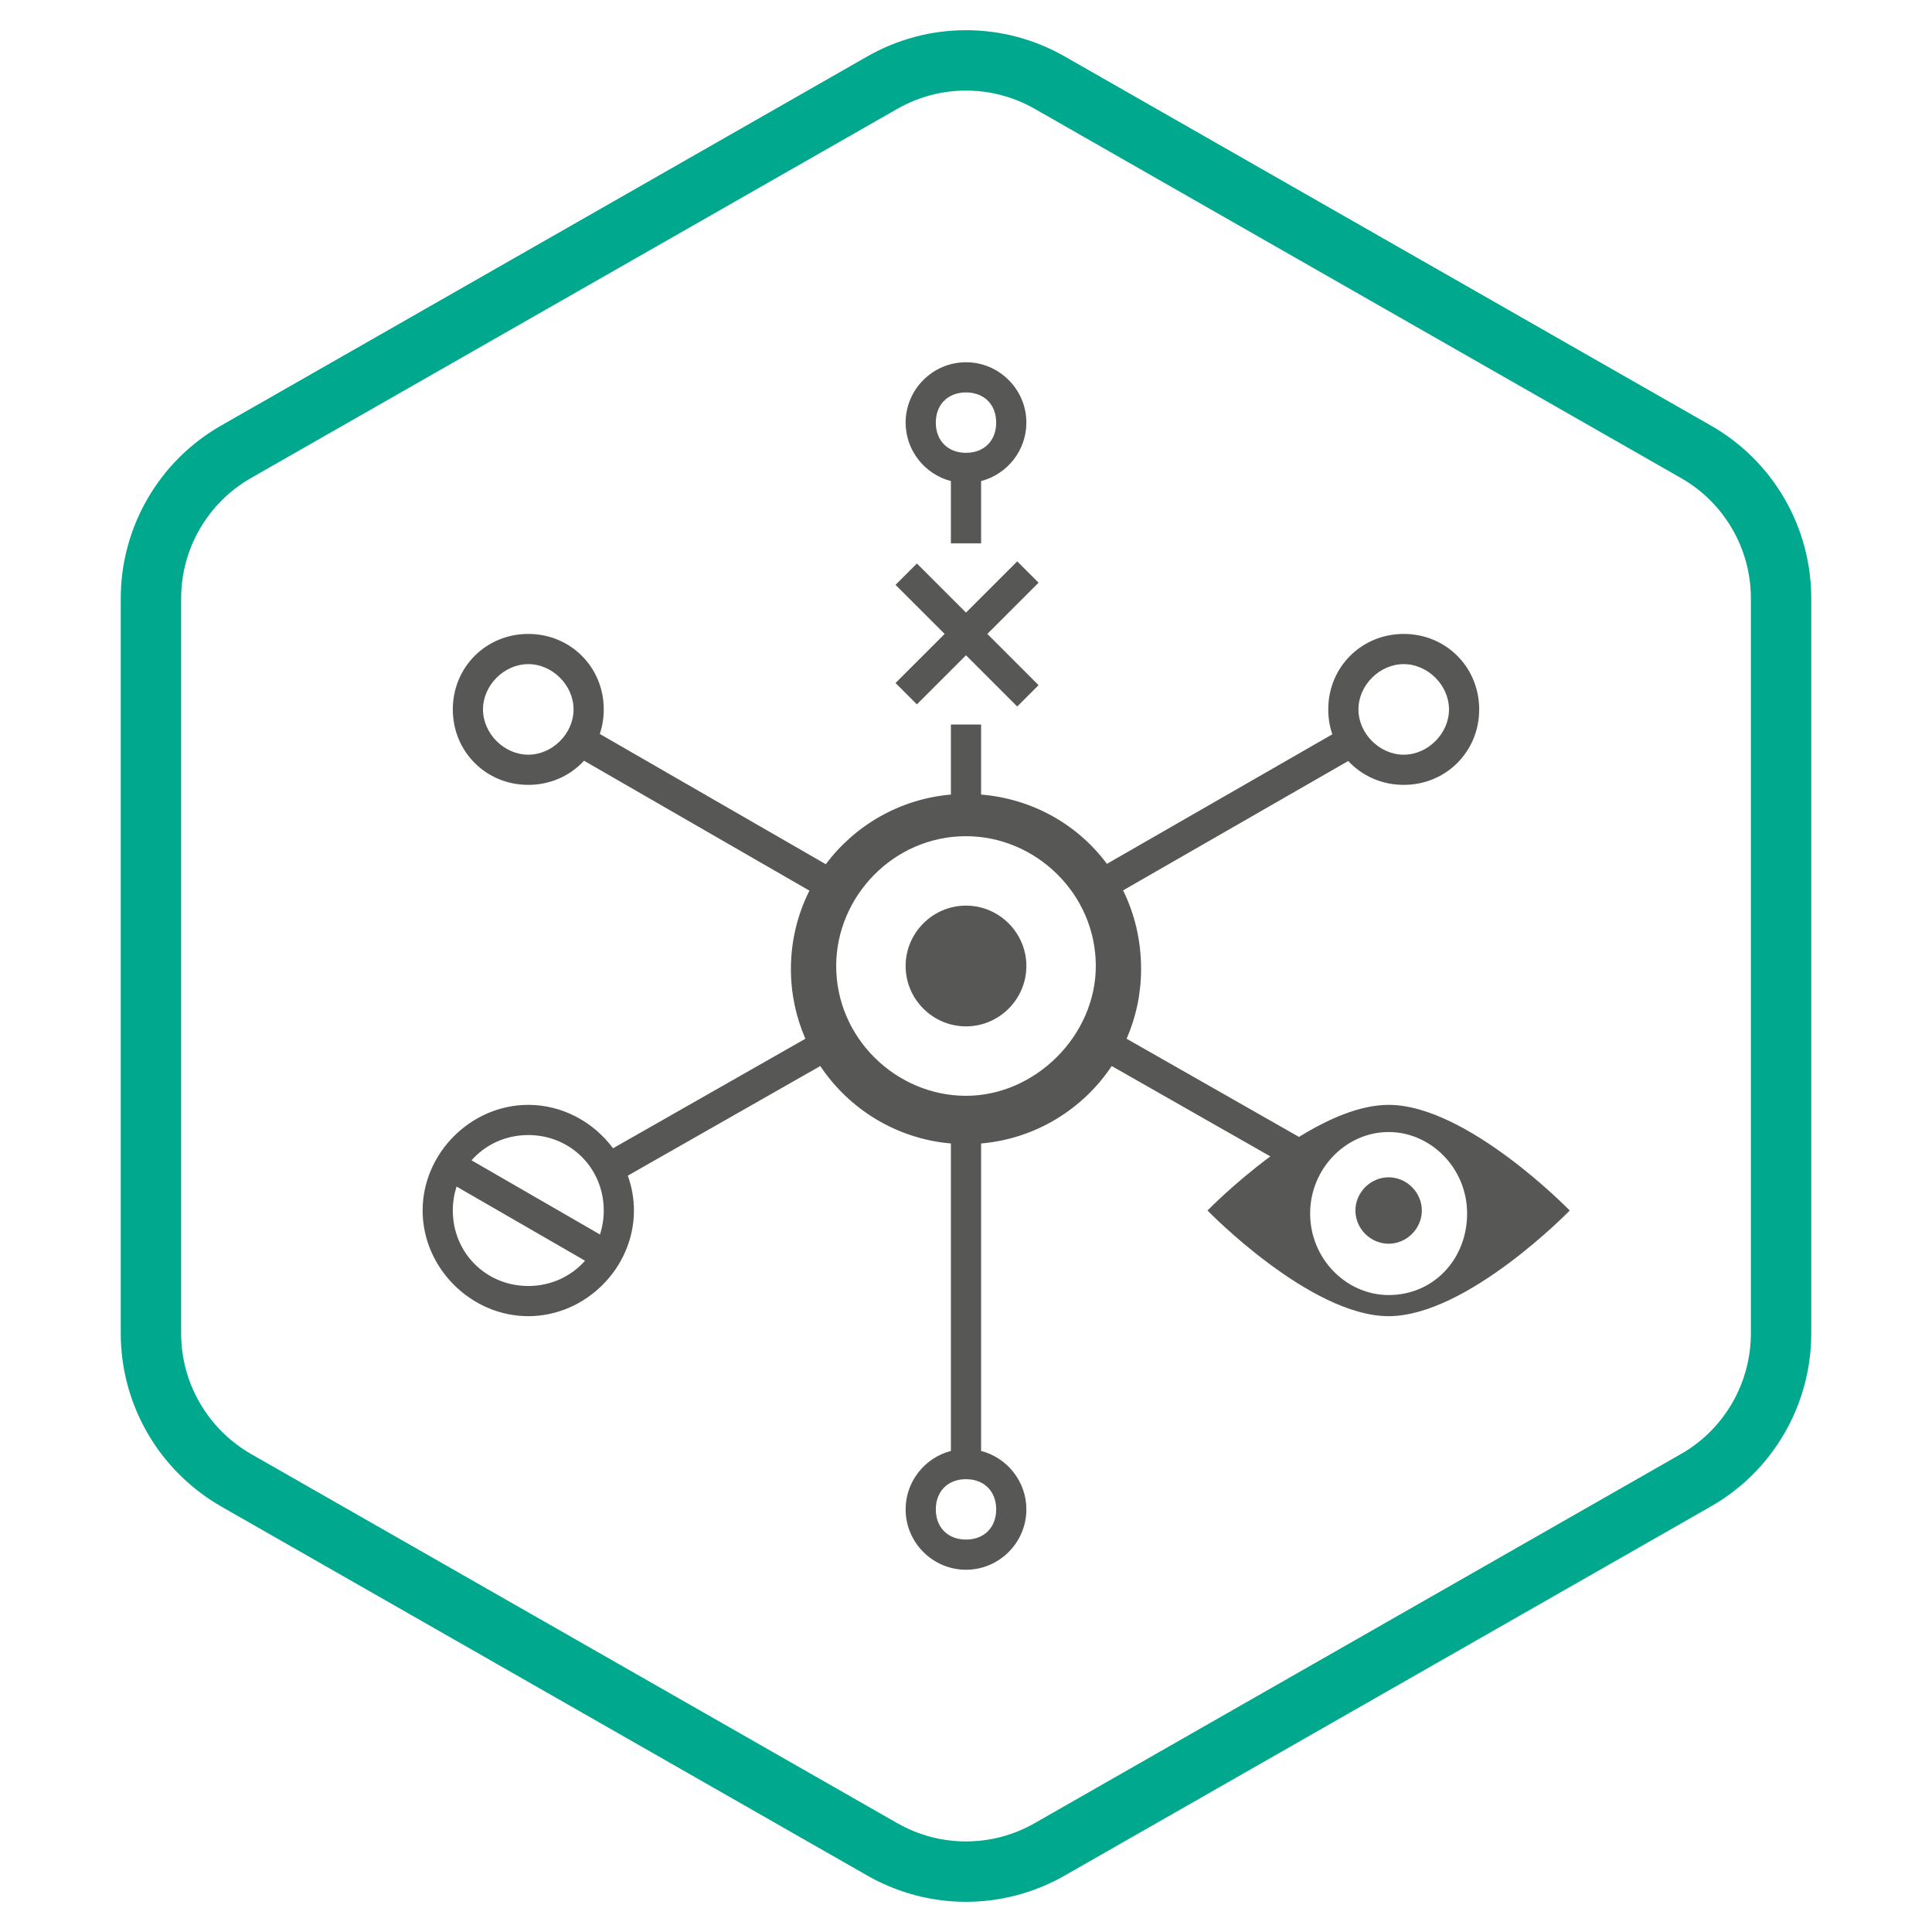
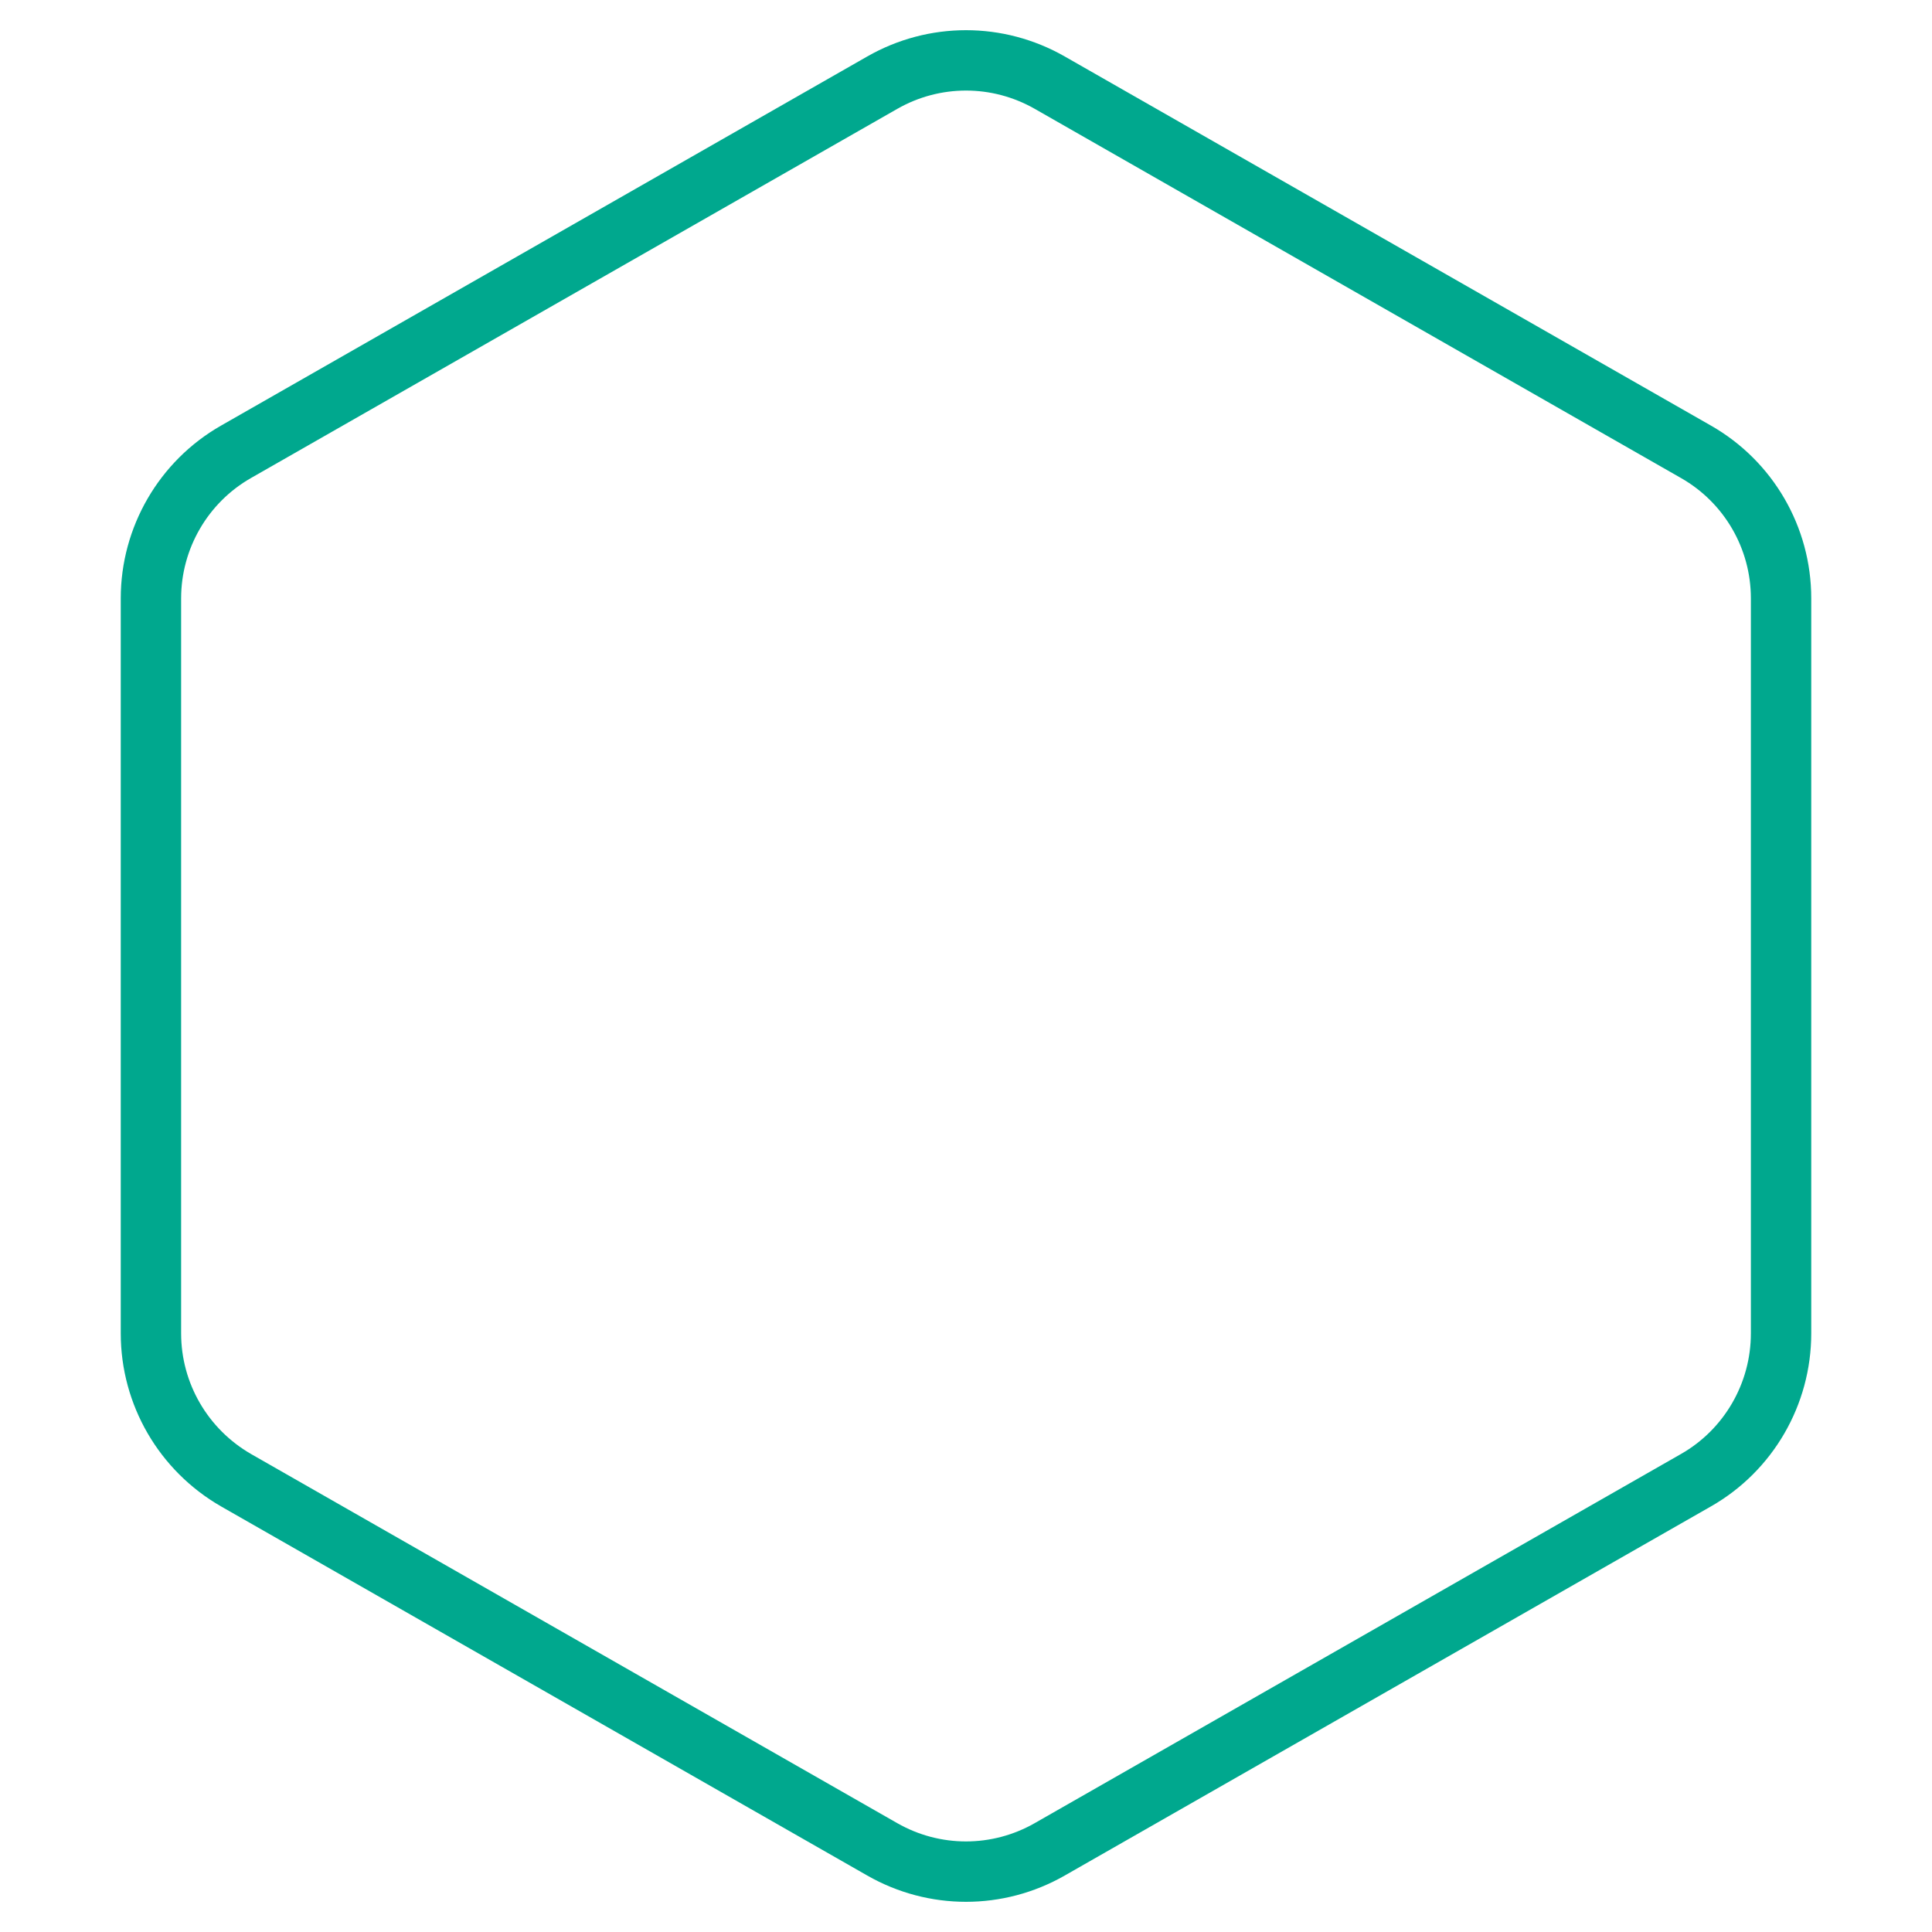
<svg xmlns="http://www.w3.org/2000/svg" width="64" height="64" viewBox="0 0 64 64" fill="none">
  <path fill-rule="evenodd" clip-rule="evenodd" d="M56.68 14.1L35.27 1.87C33.24 0.71 30.76 0.71 28.73 1.87L7.32 14.1C5.27 15.27 4 17.46 4 19.82V44.17C4 46.54 5.27 48.72 7.32 49.9L28.73 62.13C30.76 63.29 33.24 63.29 35.27 62.13L56.68 49.9C58.73 48.73 60 46.54 60 44.17V19.82C60 17.45 58.73 15.27 56.68 14.1ZM8.315 48.165C6.883 47.339 6 45.819 6 44.17V19.82C6 18.177 6.886 16.651 8.311 15.837L29.722 3.607C31.137 2.798 32.863 2.798 34.278 3.606L55.688 15.837C57.115 16.651 58 18.169 58 19.82V44.17C58 45.825 57.113 47.35 55.689 48.163L34.278 60.393C32.863 61.202 31.137 61.202 29.722 60.394L8.318 48.167C8.317 48.166 8.316 48.166 8.315 48.165Z" fill="#00A88E" />
-   <path fill-rule="evenodd" clip-rule="evenodd" d="M32 12C30.9 12 30 12.9 30 14C30 14.928 30.64 15.713 31.5 15.936V18H32.5V15.936C33.36 15.713 34 14.928 34 14C34 12.9 33.1 12 32 12ZM32 15C31.4 15 31 14.6 31 14C31 13.4 31.4 13 32 13C32.6 13 33 13.4 33 14C33 14.6 32.6 15 32 15ZM37.204 29.495L44.662 25.209C45.115 25.698 45.767 26 46.5 26C47.9 26 49 24.9 49 23.5C49 22.1 47.9 21 46.5 21C45.1 21 44 22.1 44 23.5C44 23.79 44.047 24.068 44.135 24.325L36.668 28.616C35.704 27.318 34.207 26.462 32.5 26.321V24H31.5V26.321C29.807 26.466 28.32 27.341 27.355 28.628L19.869 24.313C19.954 24.059 20 23.786 20 23.5C20 22.1 18.9 21 17.5 21C16.1 21 15 22.1 15 23.5C15 24.9 16.1 26 17.5 26C18.238 26 18.893 25.694 19.347 25.2L26.813 29.504C26.421 30.285 26.2 31.167 26.2 32.1C26.2 32.921 26.371 33.702 26.679 34.41L20.308 38.038C19.665 37.172 18.636 36.6 17.5 36.6C15.6 36.6 14 38.2 14 40.1C14 42 15.6 43.6 17.5 43.6C19.4 43.6 21 42 21 40.1C21 39.697 20.928 39.308 20.797 38.945L27.173 35.314C28.126 36.742 29.696 37.724 31.5 37.879V48.064C30.64 48.287 30 49.072 30 50C30 51.1 30.9 52 32 52C33.1 52 34 51.1 34 50C34 49.072 33.36 48.287 32.5 48.064V37.879C34.304 37.724 35.874 36.742 36.827 35.314L42.083 38.307C40.878 39.196 40 40.1 40 40.1C40 40.1 43.4 43.6 46 43.6C48.6 43.6 52 40.1 52 40.1C52 40.1 48.6 36.6 46 36.6C45.049 36.6 43.991 37.068 43.031 37.662L37.321 34.41C37.629 33.702 37.8 32.921 37.8 32.1C37.8 31.152 37.586 30.271 37.204 29.495ZM32 36.3C29.7 36.3 27.7 34.4 27.7 32C27.7 29.7 29.6 27.7 32 27.7C34.3 27.7 36.3 29.6 36.3 32C36.3 34.3 34.3 36.3 32 36.3ZM46 42.9C44.6 42.9 43.4 41.7 43.4 40.2C43.4 38.7 44.6 37.5 46 37.5C47.4 37.5 48.6 38.7 48.6 40.2C48.6 41.7 47.5 42.9 46 42.9ZM46 41.2C46.6 41.2 47.1 40.7 47.1 40.1C47.1 39.5 46.6 39 46 39C45.4 39 44.9 39.5 44.9 40.1C44.9 40.7 45.4 41.2 46 41.2ZM32 30C33.1 30 34 30.9 34 32C34 33.1 33.1 34 32 34C30.9 34 30 33.1 30 32C30 30.9 30.9 30 32 30ZM15.124 39.306C15.044 39.554 15 39.821 15 40.1C15 41.5 16.1 42.6 17.5 42.6C18.256 42.6 18.925 42.279 19.38 41.763L15.124 39.306ZM15.62 38.437L19.875 40.894C19.956 40.646 20 40.379 20 40.1C20 38.7 18.9 37.6 17.5 37.6C16.744 37.6 16.075 37.921 15.62 38.437ZM29.666 22.626L31.293 21L29.666 19.374L30.373 18.667L32 20.293L33.697 18.596L34.404 19.303L32.707 21L34.404 22.697L33.697 23.404L32 21.707L30.373 23.333L29.666 22.626ZM31 50C31 50.6 31.4 51 32 51C32.6 51 33 50.6 33 50C33 49.4 32.6 49 32 49C31.4 49 31 49.4 31 50ZM46.5 25C45.7 25 45 24.3 45 23.5C45 22.7 45.7 22 46.5 22C47.3 22 48 22.7 48 23.5C48 24.3 47.3 25 46.5 25ZM16 23.5C16 24.3 16.7 25 17.5 25C18.3 25 19 24.3 19 23.5C19 22.7 18.3 22 17.5 22C16.7 22 16 22.7 16 23.5Z" fill="#575756" />
</svg>